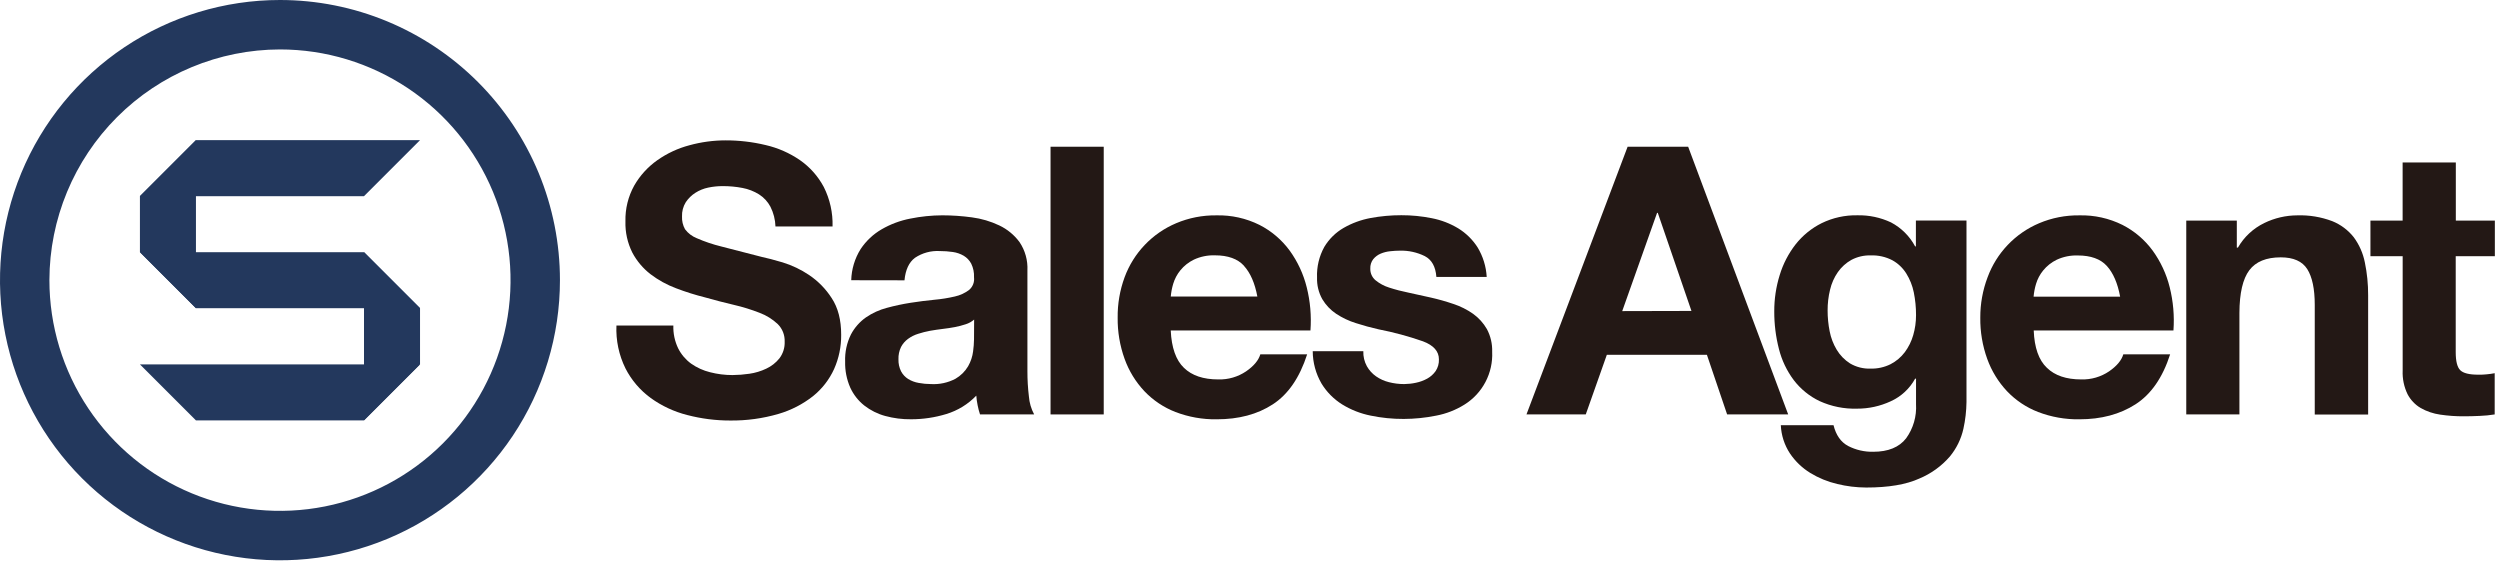
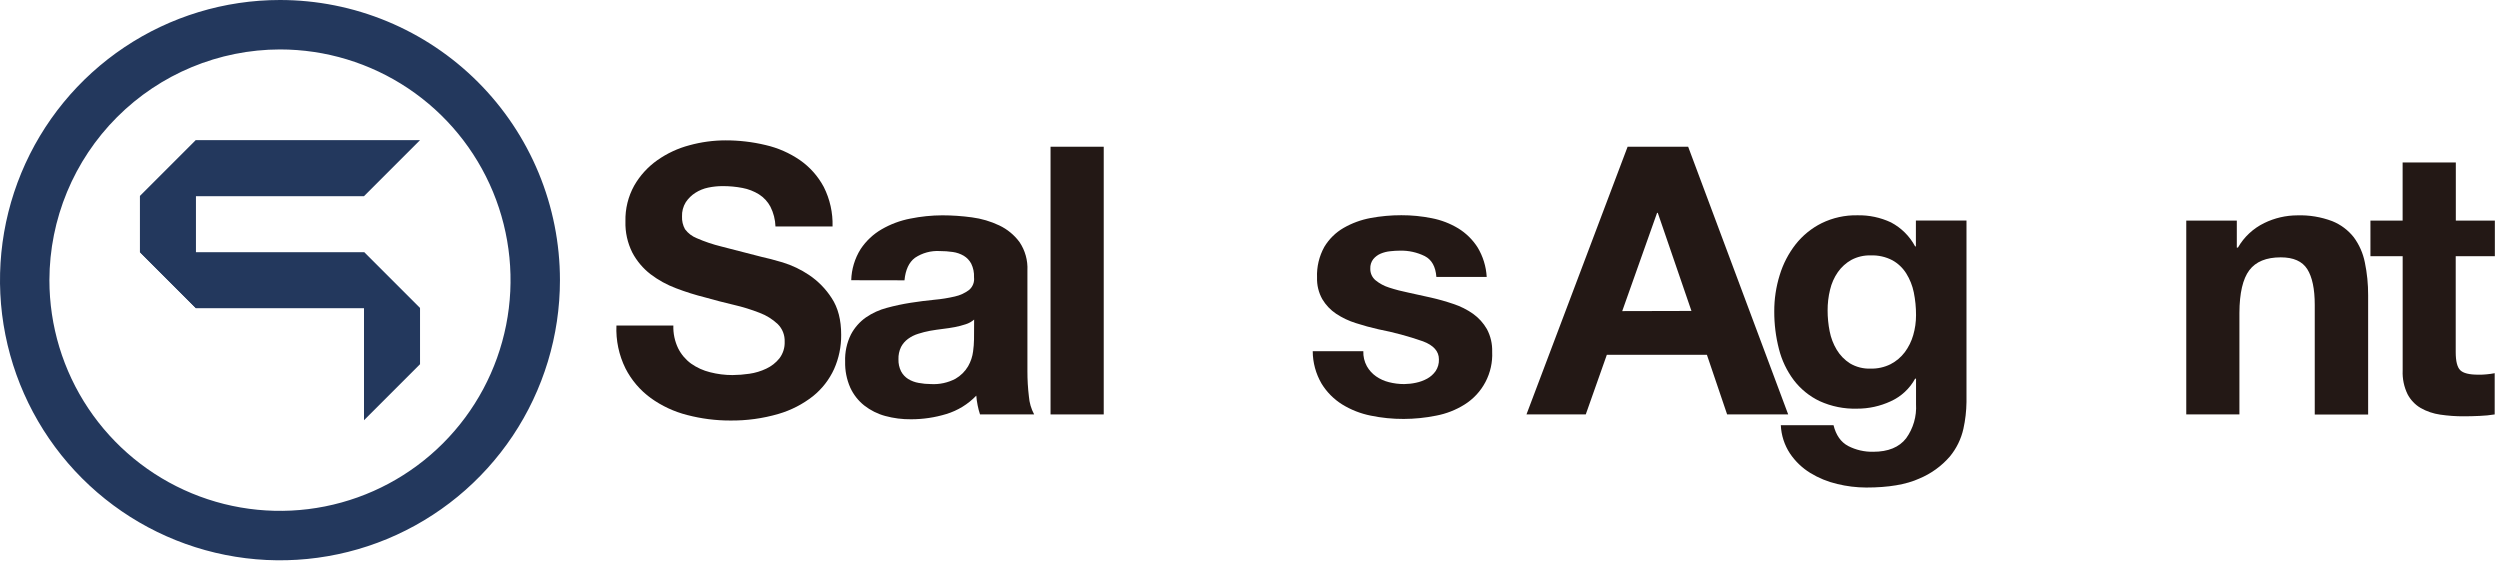
<svg xmlns="http://www.w3.org/2000/svg" width="240" height="55" viewBox="0 0 240 55" fill="none">
  <path d="M26.878 4.746C31.256 4.746 35.535 6.045 39.175 8.479C42.815 10.912 45.652 14.372 47.328 18.419C49.003 22.466 49.441 26.919 48.587 31.215C47.733 35.512 45.625 39.458 42.529 42.556C39.434 45.653 35.49 47.763 31.196 48.617C26.902 49.472 22.452 49.033 18.407 47.357C14.363 45.681 10.906 42.842 8.473 39.199C6.041 35.557 4.743 31.275 4.743 26.894C4.753 21.023 7.088 15.396 11.237 11.244C15.386 7.093 21.01 4.756 26.878 4.746ZM26.878 0C21.562 0 16.365 1.577 11.945 4.533C7.525 7.488 4.08 11.688 2.046 16.602C0.012 21.517 -0.521 26.924 0.516 32.141C1.554 37.358 4.113 42.15 7.872 45.912C11.631 49.673 16.42 52.234 21.634 53.272C26.848 54.31 32.252 53.777 37.163 51.742C42.075 49.706 46.272 46.259 49.226 41.836C52.179 37.413 53.755 32.214 53.755 26.894C53.755 23.363 53.06 19.865 51.71 16.602C50.359 13.339 48.379 10.375 45.883 7.877C43.387 5.38 40.424 3.399 37.163 2.047C33.903 0.696 30.407 0 26.878 0Z" fill="#23385D" />
-   <path d="M34.944 18.832H13.433L18.811 13.454H40.323L34.944 18.832Z" fill="#23385D" />
+   <path d="M34.944 18.832H13.433L18.811 13.454H40.323Z" fill="#23385D" />
  <path d="M40.323 29.587H18.811L13.433 24.209H34.944L40.323 29.587Z" fill="#23385D" />
-   <path d="M18.811 40.36H34.944L40.323 34.981H13.433L18.811 40.36Z" fill="#23385D" />
  <path d="M18.811 29.587L13.433 24.208V18.832L18.811 13.454V29.587Z" fill="#23385D" />
  <path d="M34.944 40.342L40.323 34.963V29.587L34.944 24.209V40.342Z" fill="#23385D" />
  <path d="M65.108 33.45C65.399 34.028 65.824 34.528 66.347 34.908C66.897 35.294 67.513 35.574 68.165 35.734C68.869 35.916 69.594 36.008 70.322 36.006C70.864 36.002 71.404 35.96 71.941 35.88C72.502 35.8 73.047 35.635 73.559 35.393C74.052 35.164 74.484 34.825 74.824 34.402C75.173 33.943 75.351 33.377 75.328 32.801C75.34 32.489 75.287 32.177 75.173 31.886C75.059 31.596 74.885 31.332 74.663 31.112C74.159 30.639 73.565 30.271 72.918 30.029C72.123 29.719 71.306 29.466 70.473 29.273C69.559 29.058 68.639 28.821 67.704 28.555C66.752 28.317 65.815 28.023 64.899 27.672C64.022 27.344 63.197 26.89 62.451 26.324C61.73 25.766 61.135 25.061 60.706 24.255C60.24 23.323 60.011 22.291 60.042 21.249C60.012 20.049 60.303 18.863 60.886 17.813C61.438 16.851 62.194 16.022 63.099 15.383C64.036 14.722 65.083 14.234 66.192 13.943C67.315 13.635 68.474 13.477 69.639 13.475C70.938 13.471 72.233 13.621 73.496 13.925C74.678 14.196 75.798 14.687 76.797 15.374C77.751 16.039 78.533 16.92 79.081 17.946C79.674 19.122 79.964 20.427 79.925 21.743H74.445C74.424 21.082 74.259 20.434 73.961 19.844C73.704 19.36 73.326 18.952 72.864 18.658C72.379 18.358 71.843 18.15 71.283 18.044C70.649 17.922 70.006 17.863 69.361 17.867C68.9 17.867 68.441 17.915 67.991 18.009C67.551 18.099 67.131 18.27 66.752 18.512C66.386 18.745 66.074 19.052 65.834 19.414C65.581 19.823 65.455 20.3 65.474 20.781C65.455 21.208 65.554 21.632 65.762 22.006C66.052 22.393 66.444 22.692 66.894 22.869C67.65 23.199 68.433 23.464 69.234 23.66C70.227 23.923 71.529 24.261 73.136 24.666C73.613 24.765 74.281 24.939 75.131 25.189C76.029 25.465 76.881 25.871 77.661 26.394C78.529 26.976 79.27 27.73 79.836 28.609C80.45 29.533 80.756 30.714 80.753 32.153C80.763 33.282 80.531 34.4 80.071 35.431C79.608 36.447 78.912 37.34 78.04 38.038C77.056 38.811 75.932 39.388 74.729 39.737C73.228 40.174 71.67 40.387 70.107 40.37C68.72 40.373 67.338 40.197 65.996 39.848C64.728 39.53 63.531 38.974 62.47 38.209C61.448 37.464 60.616 36.488 60.042 35.361C59.413 34.084 59.116 32.67 59.178 31.248H64.642C64.617 32.009 64.776 32.764 65.108 33.45Z" fill="#231815" />
  <path d="M81.718 26.901C81.747 25.843 82.058 24.811 82.619 23.914C83.136 23.135 83.825 22.485 84.633 22.016C85.486 21.521 86.416 21.174 87.384 20.987C88.397 20.781 89.427 20.675 90.461 20.671C91.413 20.672 92.364 20.738 93.307 20.867C94.218 20.986 95.104 21.248 95.934 21.642C96.704 22.008 97.371 22.558 97.876 23.243C98.414 24.044 98.679 24.997 98.632 25.961V35.643C98.63 36.449 98.677 37.254 98.774 38.054C98.82 38.659 98.991 39.247 99.277 39.782H94.082C93.986 39.493 93.908 39.198 93.851 38.899C93.789 38.596 93.747 38.29 93.724 37.981C92.932 38.807 91.941 39.414 90.847 39.747C89.75 40.081 88.61 40.251 87.463 40.25C86.626 40.26 85.792 40.154 84.984 39.934C84.252 39.736 83.567 39.394 82.97 38.928C82.389 38.467 81.927 37.875 81.62 37.2C81.279 36.417 81.112 35.57 81.133 34.716C81.099 33.813 81.291 32.916 81.692 32.106C82.036 31.454 82.529 30.893 83.131 30.47C83.744 30.05 84.426 29.739 85.146 29.552C85.897 29.348 86.659 29.185 87.429 29.065C88.198 28.945 88.954 28.849 89.696 28.777C90.361 28.719 91.022 28.613 91.672 28.461C92.169 28.352 92.636 28.136 93.041 27.828C93.211 27.68 93.343 27.493 93.424 27.283C93.505 27.073 93.533 26.846 93.506 26.622C93.528 26.169 93.436 25.718 93.237 25.309C93.07 24.997 92.823 24.736 92.519 24.553C92.199 24.366 91.844 24.244 91.476 24.192C91.058 24.131 90.634 24.1 90.211 24.101C89.37 24.054 88.537 24.281 87.836 24.749C87.261 25.183 86.926 25.901 86.831 26.91L81.718 26.901ZM93.516 30.679C93.281 30.883 93.006 31.035 92.709 31.128C92.368 31.241 92.019 31.331 91.666 31.4C91.293 31.47 90.904 31.53 90.496 31.577C90.088 31.625 89.68 31.688 89.272 31.758C88.889 31.83 88.511 31.926 88.14 32.046C87.792 32.153 87.464 32.318 87.169 32.533C86.891 32.737 86.663 33.001 86.502 33.305C86.323 33.675 86.236 34.084 86.252 34.495C86.239 34.893 86.325 35.289 86.502 35.646C86.661 35.948 86.897 36.202 87.185 36.384C87.494 36.572 87.837 36.7 88.194 36.76C88.584 36.834 88.982 36.871 89.379 36.871C90.191 36.917 90.999 36.742 91.719 36.365C92.224 36.075 92.644 35.66 92.94 35.159C93.193 34.718 93.356 34.231 93.418 33.726C93.47 33.344 93.499 32.959 93.506 32.574L93.516 30.679Z" fill="#231815" />
  <path d="M105.958 14.086V39.785H100.852V14.086H105.958Z" fill="#231815" />
-   <path d="M113.655 35.308C114.42 36.055 115.522 36.427 116.962 36.425C117.909 36.451 118.84 36.18 119.625 35.65C120.368 35.137 120.823 34.59 120.991 34.014H125.487C124.766 36.252 123.668 37.852 122.192 38.814C120.717 39.776 118.919 40.255 116.798 40.253C115.447 40.273 114.104 40.035 112.842 39.551C111.714 39.113 110.696 38.431 109.861 37.554C109.023 36.662 108.377 35.608 107.963 34.457C107.506 33.188 107.28 31.847 107.296 30.498C107.279 29.173 107.506 27.857 107.963 26.613C108.389 25.457 109.049 24.4 109.899 23.509C110.75 22.617 111.774 21.91 112.909 21.43C114.132 20.913 115.448 20.656 116.776 20.674C118.209 20.639 119.628 20.954 120.912 21.592C122.056 22.176 123.048 23.02 123.808 24.056C124.576 25.116 125.132 26.314 125.446 27.584C125.785 28.936 125.906 30.333 125.804 31.723H112.39C112.468 33.379 112.889 34.574 113.655 35.308ZM119.426 25.518C118.816 24.848 117.888 24.512 116.64 24.512C115.939 24.488 115.242 24.63 114.607 24.927C114.106 25.17 113.665 25.52 113.313 25.952C113.002 26.334 112.769 26.773 112.627 27.246C112.508 27.645 112.429 28.055 112.393 28.47H120.706C120.466 27.184 120.04 26.204 119.429 25.531L119.426 25.518Z" fill="#231815" />
  <path d="M131.22 35.159C131.438 35.545 131.739 35.877 132.102 36.13C132.478 36.391 132.898 36.581 133.342 36.69C133.818 36.812 134.308 36.872 134.8 36.871C135.181 36.867 135.56 36.825 135.932 36.744C136.309 36.667 136.672 36.533 137.01 36.349C137.331 36.172 137.607 35.926 137.819 35.627C138.042 35.293 138.153 34.896 138.136 34.494C138.136 33.726 137.624 33.15 136.606 32.767C135.214 32.281 133.789 31.896 132.343 31.615C131.599 31.448 130.874 31.25 130.167 31.02C129.496 30.812 128.857 30.509 128.27 30.122C127.727 29.759 127.272 29.279 126.939 28.717C126.586 28.086 126.412 27.37 126.436 26.648C126.394 25.618 126.637 24.596 127.138 23.695C127.591 22.943 128.227 22.318 128.988 21.879C129.791 21.418 130.667 21.098 131.577 20.93C132.551 20.749 133.538 20.659 134.528 20.661C135.512 20.658 136.494 20.755 137.459 20.949C138.352 21.122 139.209 21.451 139.989 21.921C140.735 22.379 141.368 23 141.842 23.737C142.364 24.599 142.667 25.577 142.724 26.584H137.892C137.819 25.6 137.449 24.933 136.776 24.585C136.039 24.223 135.226 24.044 134.404 24.063C134.087 24.064 133.771 24.083 133.456 24.119C133.141 24.15 132.831 24.228 132.539 24.351C132.267 24.467 132.027 24.646 131.837 24.873C131.634 25.134 131.532 25.46 131.549 25.79C131.543 26.002 131.585 26.213 131.672 26.406C131.759 26.6 131.889 26.771 132.052 26.907C132.44 27.223 132.886 27.462 133.364 27.61C133.972 27.808 134.591 27.969 135.217 28.094C135.913 28.239 136.62 28.395 137.339 28.562C138.076 28.728 138.802 28.933 139.517 29.176C140.193 29.397 140.832 29.717 141.415 30.125C141.959 30.515 142.413 31.018 142.746 31.599C143.101 32.27 143.274 33.021 143.249 33.779C143.295 34.784 143.072 35.783 142.604 36.672C142.137 37.562 141.44 38.311 140.586 38.842C139.755 39.361 138.834 39.721 137.87 39.902C136.846 40.109 135.804 40.215 134.759 40.218C133.696 40.223 132.637 40.117 131.597 39.902C130.622 39.709 129.691 39.343 128.846 38.823C128.042 38.319 127.365 37.636 126.869 36.826C126.318 35.881 126.026 34.807 126.022 33.713H130.879C130.86 34.217 130.978 34.717 131.22 35.159Z" fill="#231815" />
  <path d="M162.063 14.086L171.666 39.785H165.804L163.863 34.061H154.256L152.233 39.785H146.541L156.251 14.086H162.063ZM162.379 29.85L159.148 20.437H159.078L155.733 29.866L162.379 29.85Z" fill="#231815" />
  <path d="M188.489 41.152C188.271 42.138 187.821 43.058 187.177 43.835C186.38 44.752 185.382 45.472 184.261 45.939C182.996 46.515 181.294 46.803 179.154 46.803C178.216 46.799 177.281 46.685 176.369 46.461C175.454 46.247 174.58 45.888 173.779 45.398C173.006 44.922 172.344 44.287 171.837 43.534C171.304 42.725 171 41.785 170.958 40.816H176.017C176.256 41.776 176.722 42.442 177.418 42.813C178.162 43.197 178.991 43.388 179.828 43.37C181.267 43.37 182.322 42.938 182.99 42.076C183.674 41.126 184.009 39.969 183.939 38.801V36.352H183.853C183.326 37.315 182.499 38.079 181.497 38.529C180.489 38.995 179.39 39.235 178.279 39.231C177.041 39.268 175.811 39.02 174.683 38.507C173.707 38.041 172.857 37.35 172.201 36.491C171.534 35.6 171.05 34.584 170.778 33.504C170.474 32.323 170.324 31.108 170.329 29.888C170.325 28.708 170.501 27.534 170.851 26.407C171.175 25.337 171.694 24.337 172.381 23.455C173.054 22.602 173.907 21.908 174.879 21.424C175.949 20.902 177.127 20.643 178.316 20.668C179.427 20.644 180.529 20.878 181.536 21.351C182.521 21.87 183.328 22.672 183.853 23.655H183.926V21.171H188.783V38.598C188.772 39.457 188.674 40.313 188.489 41.152ZM181.494 34.963C182.031 34.687 182.497 34.293 182.861 33.811C183.227 33.318 183.501 32.763 183.67 32.172C183.851 31.547 183.942 30.899 183.939 30.248C183.942 29.516 183.869 28.786 183.724 28.068C183.594 27.425 183.349 26.81 183.002 26.252C182.672 25.725 182.215 25.289 181.671 24.987C181.029 24.652 180.311 24.491 179.587 24.518C178.943 24.5 178.305 24.648 177.734 24.949C177.22 25.236 176.777 25.637 176.438 26.119C176.082 26.631 175.827 27.205 175.686 27.812C175.526 28.466 175.447 29.136 175.451 29.809C175.451 30.479 175.516 31.148 175.647 31.805C175.768 32.435 175.999 33.038 176.331 33.587C176.647 34.11 177.081 34.554 177.596 34.884C178.193 35.238 178.881 35.413 179.575 35.387C180.24 35.404 180.899 35.259 181.494 34.963Z" fill="#231815" />
-   <path d="M196.502 35.308C197.267 36.055 198.369 36.427 199.809 36.425C200.756 36.451 201.687 36.18 202.472 35.65C203.215 35.137 203.67 34.59 203.838 34.014H208.334C207.613 36.252 206.504 37.852 205.007 38.814C203.511 39.776 201.712 40.255 199.613 40.253C198.262 40.273 196.919 40.035 195.657 39.551C194.527 39.114 193.508 38.432 192.672 37.554C191.835 36.662 191.189 35.608 190.775 34.457C190.317 33.188 190.092 31.847 190.108 30.498C190.102 29.171 190.34 27.854 190.81 26.613C191.236 25.457 191.895 24.4 192.746 23.509C193.596 22.617 194.621 21.91 195.756 21.43C196.978 20.913 198.295 20.656 199.622 20.674C201.055 20.639 202.475 20.954 203.759 21.592C204.903 22.176 205.895 23.02 206.655 24.056C207.422 25.116 207.979 26.314 208.293 27.584C208.631 28.936 208.752 30.333 208.651 31.723H195.237C195.302 33.379 195.724 34.574 196.502 35.308ZM202.257 25.531C201.645 24.86 200.717 24.525 199.471 24.525C198.77 24.501 198.073 24.643 197.437 24.939C196.937 25.183 196.496 25.533 196.144 25.964C195.832 26.346 195.599 26.786 195.458 27.259C195.339 27.658 195.261 28.068 195.224 28.483H203.534C203.294 27.188 202.868 26.204 202.257 25.531Z" fill="#231815" />
  <path d="M214.734 21.177V23.768H214.842C215.429 22.746 216.311 21.925 217.371 21.411C218.357 20.93 219.437 20.678 220.534 20.674C221.679 20.636 222.822 20.825 223.895 21.23C224.707 21.556 225.421 22.09 225.963 22.778C226.49 23.493 226.852 24.317 227.025 25.189C227.241 26.229 227.347 27.29 227.341 28.353V39.797H222.216V29.273C222.216 27.738 221.976 26.593 221.498 25.837C221.019 25.082 220.171 24.705 218.952 24.705C217.561 24.705 216.554 25.118 215.932 25.945C215.311 26.772 214.994 28.133 214.984 30.03V39.785H209.881V21.177H214.734Z" fill="#231815" />
  <path d="M239.506 21.177V24.597H235.749V33.811C235.749 34.676 235.894 35.252 236.182 35.538C236.471 35.825 237.047 35.969 237.909 35.969C238.197 35.969 238.472 35.969 238.734 35.934C238.988 35.911 239.24 35.875 239.49 35.826V39.785C239.014 39.862 238.534 39.91 238.051 39.927C237.524 39.952 237.009 39.965 236.505 39.965C235.752 39.968 235.001 39.914 234.257 39.804C233.6 39.711 232.966 39.496 232.388 39.171C231.851 38.854 231.412 38.392 231.123 37.839C230.782 37.133 230.622 36.353 230.656 35.57V24.597H227.562V21.177H230.652V15.599H235.759V21.177H239.506Z" fill="#231815" />
</svg>